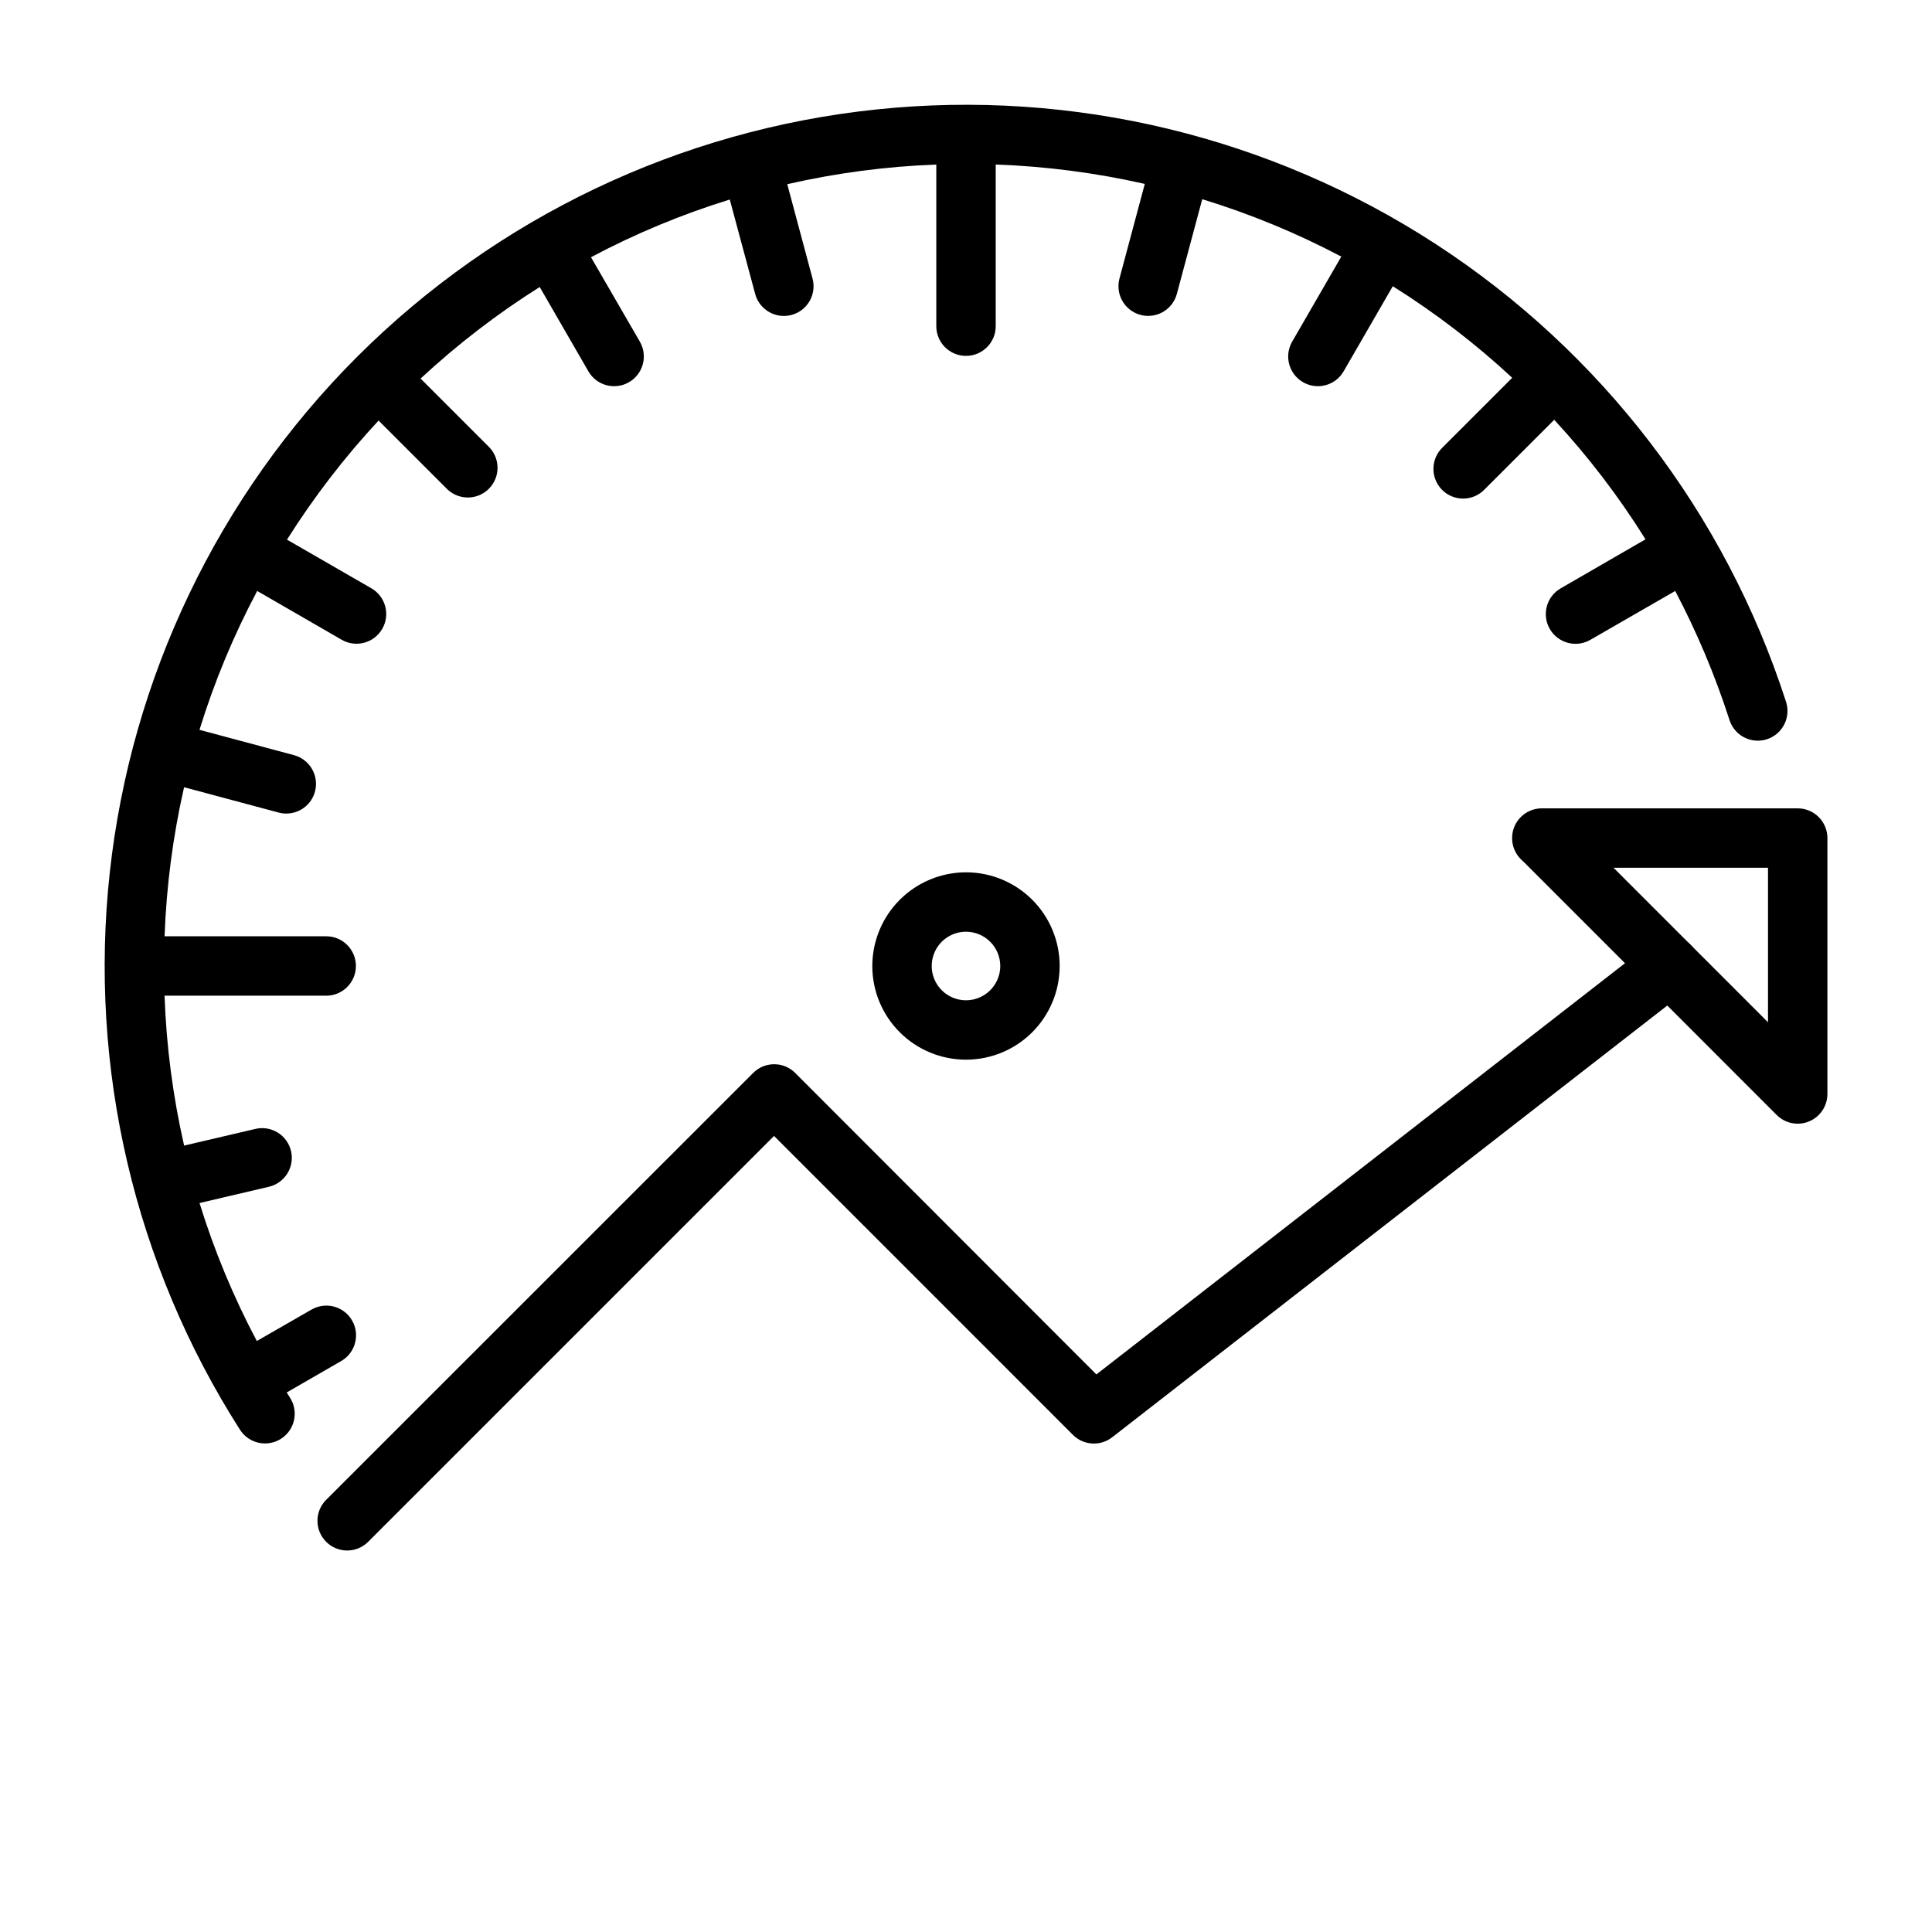
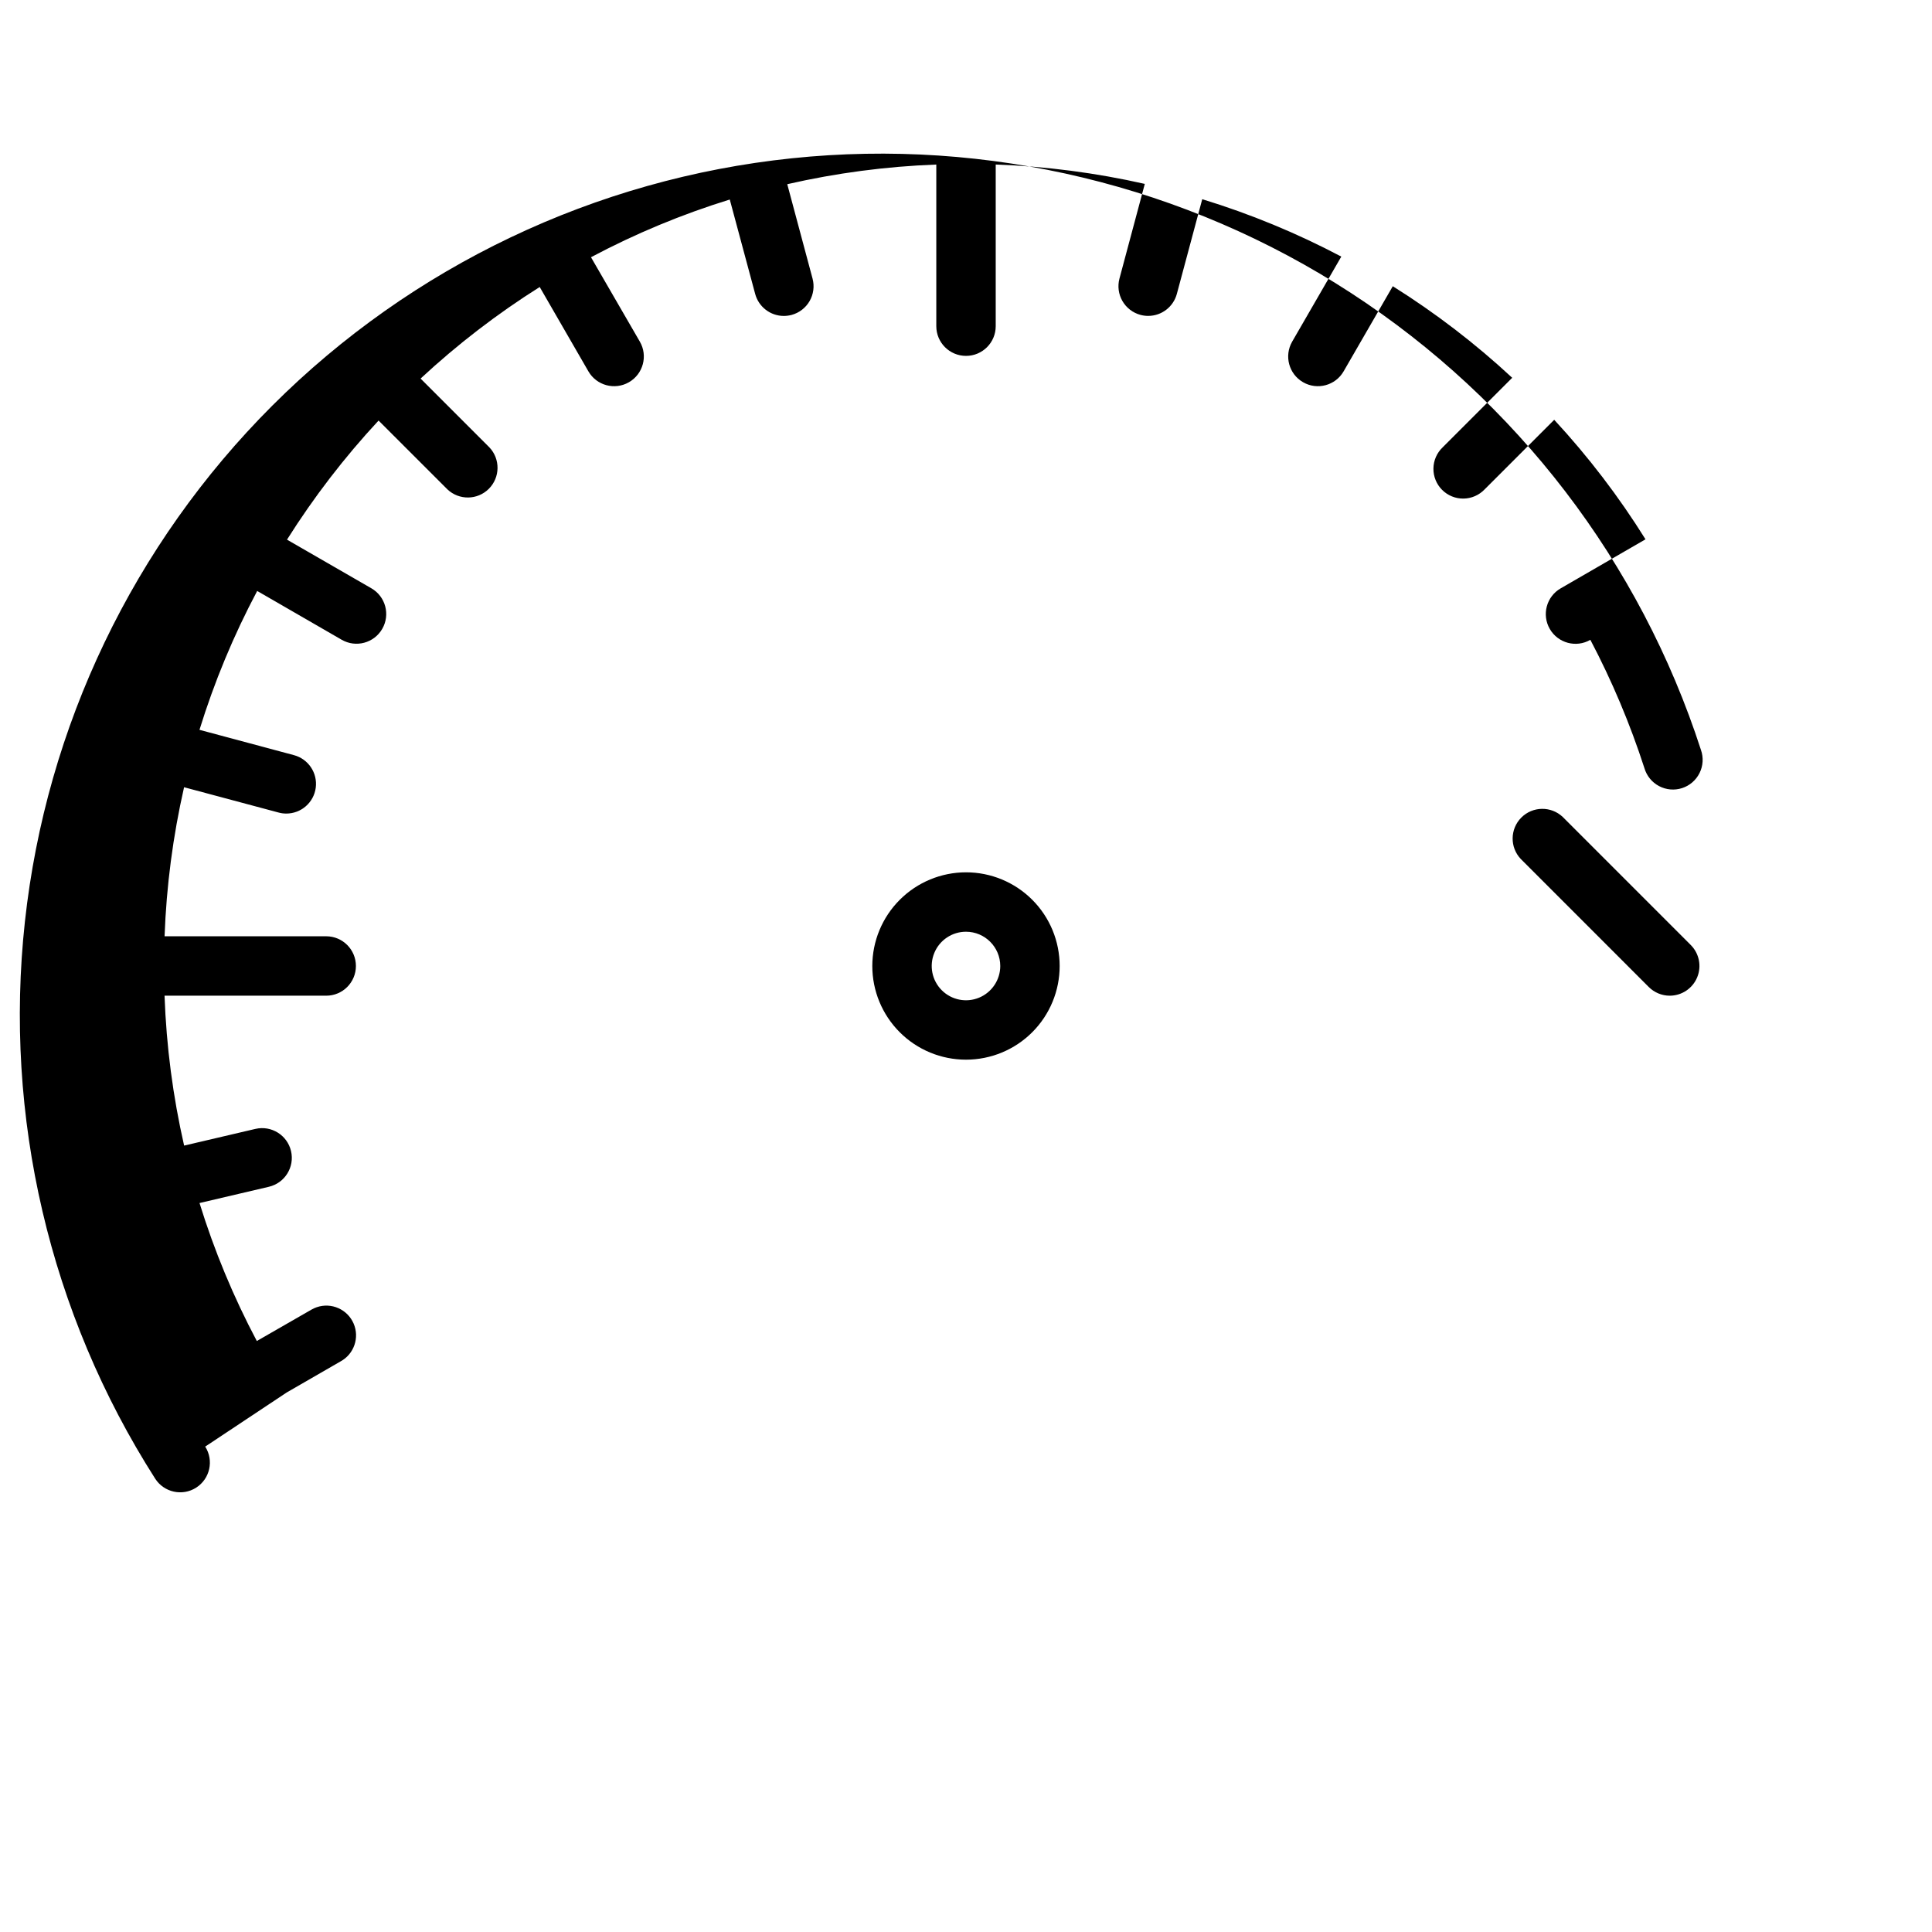
<svg xmlns="http://www.w3.org/2000/svg" fill="#000000" width="800px" height="800px" version="1.1" viewBox="144 144 512 512">
  <g>
    <path d="m586.51 407.87c-2.09 0-4.094-0.828-5.57-2.305l-33.91-33.918c-2.941-3.094-2.879-7.969 0.141-10.988 3.019-3.019 7.894-3.082 10.988-0.141l33.91 33.918c2.246 2.254 2.918 5.633 1.699 8.57-1.215 2.938-4.078 4.856-7.258 4.863z" />
-     <path d="m219.98 513.02 14.258-8.227c3.594-1.945 5.098-6.324 3.461-10.07-1.637-3.746-5.867-5.617-9.738-4.305-0.504 0.172-0.988 0.391-1.449 0.66l-14.453 8.305c-6.195-11.688-11.277-23.93-15.184-36.566l18.383-4.309h-0.004c4.234-0.992 6.863-5.227 5.871-9.461-0.992-4.234-5.227-6.863-9.461-5.871l-18.875 4.418h0.004c-2.977-13.047-4.711-26.348-5.188-39.723h42.844c4.348 0 7.871-3.523 7.871-7.871s-3.523-7.875-7.871-7.875h-42.836c0.484-13.297 2.215-26.52 5.168-39.496l25.031 6.699c0.664 0.184 1.352 0.277 2.039 0.277 3.957 0.008 7.305-2.918 7.824-6.84 0.516-3.922-1.957-7.621-5.777-8.641l-25.035-6.711c3.926-12.719 9.047-25.043 15.293-36.801l22.387 12.93c3.766 2.176 8.582 0.883 10.754-2.883 2.176-3.766 0.883-8.582-2.883-10.754l-22.355-12.891c7.09-11.25 15.211-21.816 24.266-31.559l18.234 18.223v0.004c3.094 2.938 7.969 2.875 10.988-0.141 3.016-3.019 3.078-7.894 0.141-10.988l-18.227-18.227c9.746-9.051 20.312-17.176 31.566-24.266l12.902 22.348c2.172 3.766 6.988 5.059 10.754 2.883 3.766-2.172 5.059-6.988 2.883-10.754l-12.949-22.367c11.75-6.246 24.066-11.367 36.781-15.293l6.731 25.016c0.922 3.438 4.039 5.832 7.598 5.836 0.688-0.004 1.371-0.094 2.039-0.266 2.016-0.543 3.738-1.859 4.781-3.668s1.328-3.961 0.785-5.977l-6.699-25.004c12.973-2.969 26.199-4.711 39.496-5.207v42.836c0 4.348 3.527 7.871 7.875 7.871s7.871-3.523 7.871-7.871v-42.844c13.301 0.48 26.527 2.199 39.508 5.137l-6.711 25.074v-0.004c-0.543 2.019-0.258 4.168 0.785 5.977 1.047 1.809 2.766 3.129 4.785 3.668 0.664 0.176 1.348 0.266 2.035 0.266 3.559 0 6.672-2.391 7.598-5.824l6.731-25.102c12.734 3.898 25.074 8.992 36.852 15.211l-13.02 22.535c-2.176 3.766-0.883 8.582 2.883 10.754 3.766 2.176 8.582 0.883 10.754-2.883l13.027-22.555h0.004c11.285 7.078 21.883 15.199 31.645 24.266l-18.43 18.43v0.004c-1.539 1.461-2.422 3.481-2.449 5.606-0.027 2.121 0.801 4.164 2.305 5.668 1.5 1.5 3.543 2.332 5.664 2.305 2.125-0.027 4.144-0.91 5.609-2.449l18.43-18.43v-0.004c9.047 9.773 17.148 20.379 24.195 31.676l-22.484 13c-3.766 2.172-5.055 6.988-2.883 10.754 2.176 3.766 6.988 5.059 10.754 2.883l22.484-12.949c5.746 10.918 10.543 22.309 14.34 34.047 0.602 2.031 2 3.734 3.879 4.723 1.875 0.988 4.07 1.18 6.086 0.527 2.019-0.652 3.688-2.094 4.629-3.992 0.945-1.898 1.082-4.098 0.383-6.098-16.113-49.793-48.84-92.539-92.699-121.09-43.863-28.547-96.203-41.16-148.25-35.73-52.051 5.43-100.66 28.574-137.68 65.559-36.781 36.773-59.906 85.004-65.547 136.71-5.644 51.707 6.531 103.79 34.512 147.63 2.344 3.66 7.211 4.731 10.875 2.391 3.66-2.344 4.731-7.211 2.391-10.875z" />
-     <path d="m620.41 358.22h-67.816c-4.348 0-7.871 3.523-7.871 7.871s3.523 7.871 7.871 7.871h59.945v40.945l-20.469-20.477c-2.809-2.805-7.266-3.082-10.398-0.641l-147.12 114.45-79.824-79.902c-3.074-3.07-8.055-3.07-11.129 0l-113.3 113.27c-2.941 3.098-2.879 7.969 0.141 10.988 3.016 3.019 7.891 3.082 10.988 0.141l107.7-107.7 79.203 79.211-0.004 0.004c2.809 2.809 7.269 3.086 10.402 0.648l147.12-114.42 28.988 29h0.004c2.25 2.254 5.637 2.93 8.582 1.711 2.941-1.223 4.859-4.094 4.859-7.281v-67.816c0-2.086-0.832-4.09-2.309-5.566-1.477-1.477-3.477-2.305-5.566-2.305z" />
+     <path d="m219.98 513.02 14.258-8.227c3.594-1.945 5.098-6.324 3.461-10.07-1.637-3.746-5.867-5.617-9.738-4.305-0.504 0.172-0.988 0.391-1.449 0.66l-14.453 8.305c-6.195-11.688-11.277-23.93-15.184-36.566l18.383-4.309h-0.004c4.234-0.992 6.863-5.227 5.871-9.461-0.992-4.234-5.227-6.863-9.461-5.871l-18.875 4.418h0.004c-2.977-13.047-4.711-26.348-5.188-39.723h42.844c4.348 0 7.871-3.523 7.871-7.871s-3.523-7.875-7.871-7.875h-42.836c0.484-13.297 2.215-26.52 5.168-39.496l25.031 6.699c0.664 0.184 1.352 0.277 2.039 0.277 3.957 0.008 7.305-2.918 7.824-6.84 0.516-3.922-1.957-7.621-5.777-8.641l-25.035-6.711c3.926-12.719 9.047-25.043 15.293-36.801l22.387 12.93c3.766 2.176 8.582 0.883 10.754-2.883 2.176-3.766 0.883-8.582-2.883-10.754l-22.355-12.891c7.09-11.25 15.211-21.816 24.266-31.559l18.234 18.223v0.004c3.094 2.938 7.969 2.875 10.988-0.141 3.016-3.019 3.078-7.894 0.141-10.988l-18.227-18.227c9.746-9.051 20.312-17.176 31.566-24.266l12.902 22.348c2.172 3.766 6.988 5.059 10.754 2.883 3.766-2.172 5.059-6.988 2.883-10.754l-12.949-22.367c11.75-6.246 24.066-11.367 36.781-15.293l6.731 25.016c0.922 3.438 4.039 5.832 7.598 5.836 0.688-0.004 1.371-0.094 2.039-0.266 2.016-0.543 3.738-1.859 4.781-3.668s1.328-3.961 0.785-5.977l-6.699-25.004c12.973-2.969 26.199-4.711 39.496-5.207v42.836c0 4.348 3.527 7.871 7.875 7.871s7.871-3.523 7.871-7.871v-42.844c13.301 0.48 26.527 2.199 39.508 5.137l-6.711 25.074v-0.004c-0.543 2.019-0.258 4.168 0.785 5.977 1.047 1.809 2.766 3.129 4.785 3.668 0.664 0.176 1.348 0.266 2.035 0.266 3.559 0 6.672-2.391 7.598-5.824l6.731-25.102c12.734 3.898 25.074 8.992 36.852 15.211l-13.02 22.535c-2.176 3.766-0.883 8.582 2.883 10.754 3.766 2.176 8.582 0.883 10.754-2.883l13.027-22.555h0.004c11.285 7.078 21.883 15.199 31.645 24.266l-18.43 18.43v0.004c-1.539 1.461-2.422 3.481-2.449 5.606-0.027 2.121 0.801 4.164 2.305 5.668 1.5 1.5 3.543 2.332 5.664 2.305 2.125-0.027 4.144-0.91 5.609-2.449l18.43-18.43v-0.004c9.047 9.773 17.148 20.379 24.195 31.676l-22.484 13c-3.766 2.172-5.055 6.988-2.883 10.754 2.176 3.766 6.988 5.059 10.754 2.883c5.746 10.918 10.543 22.309 14.34 34.047 0.602 2.031 2 3.734 3.879 4.723 1.875 0.988 4.07 1.18 6.086 0.527 2.019-0.652 3.688-2.094 4.629-3.992 0.945-1.898 1.082-4.098 0.383-6.098-16.113-49.793-48.84-92.539-92.699-121.09-43.863-28.547-96.203-41.16-148.25-35.73-52.051 5.43-100.66 28.574-137.68 65.559-36.781 36.773-59.906 85.004-65.547 136.71-5.644 51.707 6.531 103.79 34.512 147.63 2.344 3.66 7.211 4.731 10.875 2.391 3.66-2.344 4.731-7.211 2.391-10.875z" />
    <path d="m375.17 400c0 6.582 2.617 12.898 7.273 17.555 4.652 4.656 10.969 7.269 17.555 7.269 6.582 0 12.898-2.613 17.555-7.269s7.269-10.973 7.269-17.555c0-6.586-2.613-12.902-7.269-17.555-4.656-4.656-10.973-7.273-17.555-7.273-6.582 0.008-12.895 2.625-17.547 7.281-4.656 4.652-7.273 10.965-7.281 17.547zm33.91 0c0 3.672-2.215 6.984-5.609 8.391-3.391 1.406-7.297 0.629-9.895-1.969s-3.375-6.504-1.969-9.898c1.402-3.394 4.715-5.606 8.391-5.606 5.012 0.004 9.074 4.066 9.082 9.082z" />
  </g>
</svg>